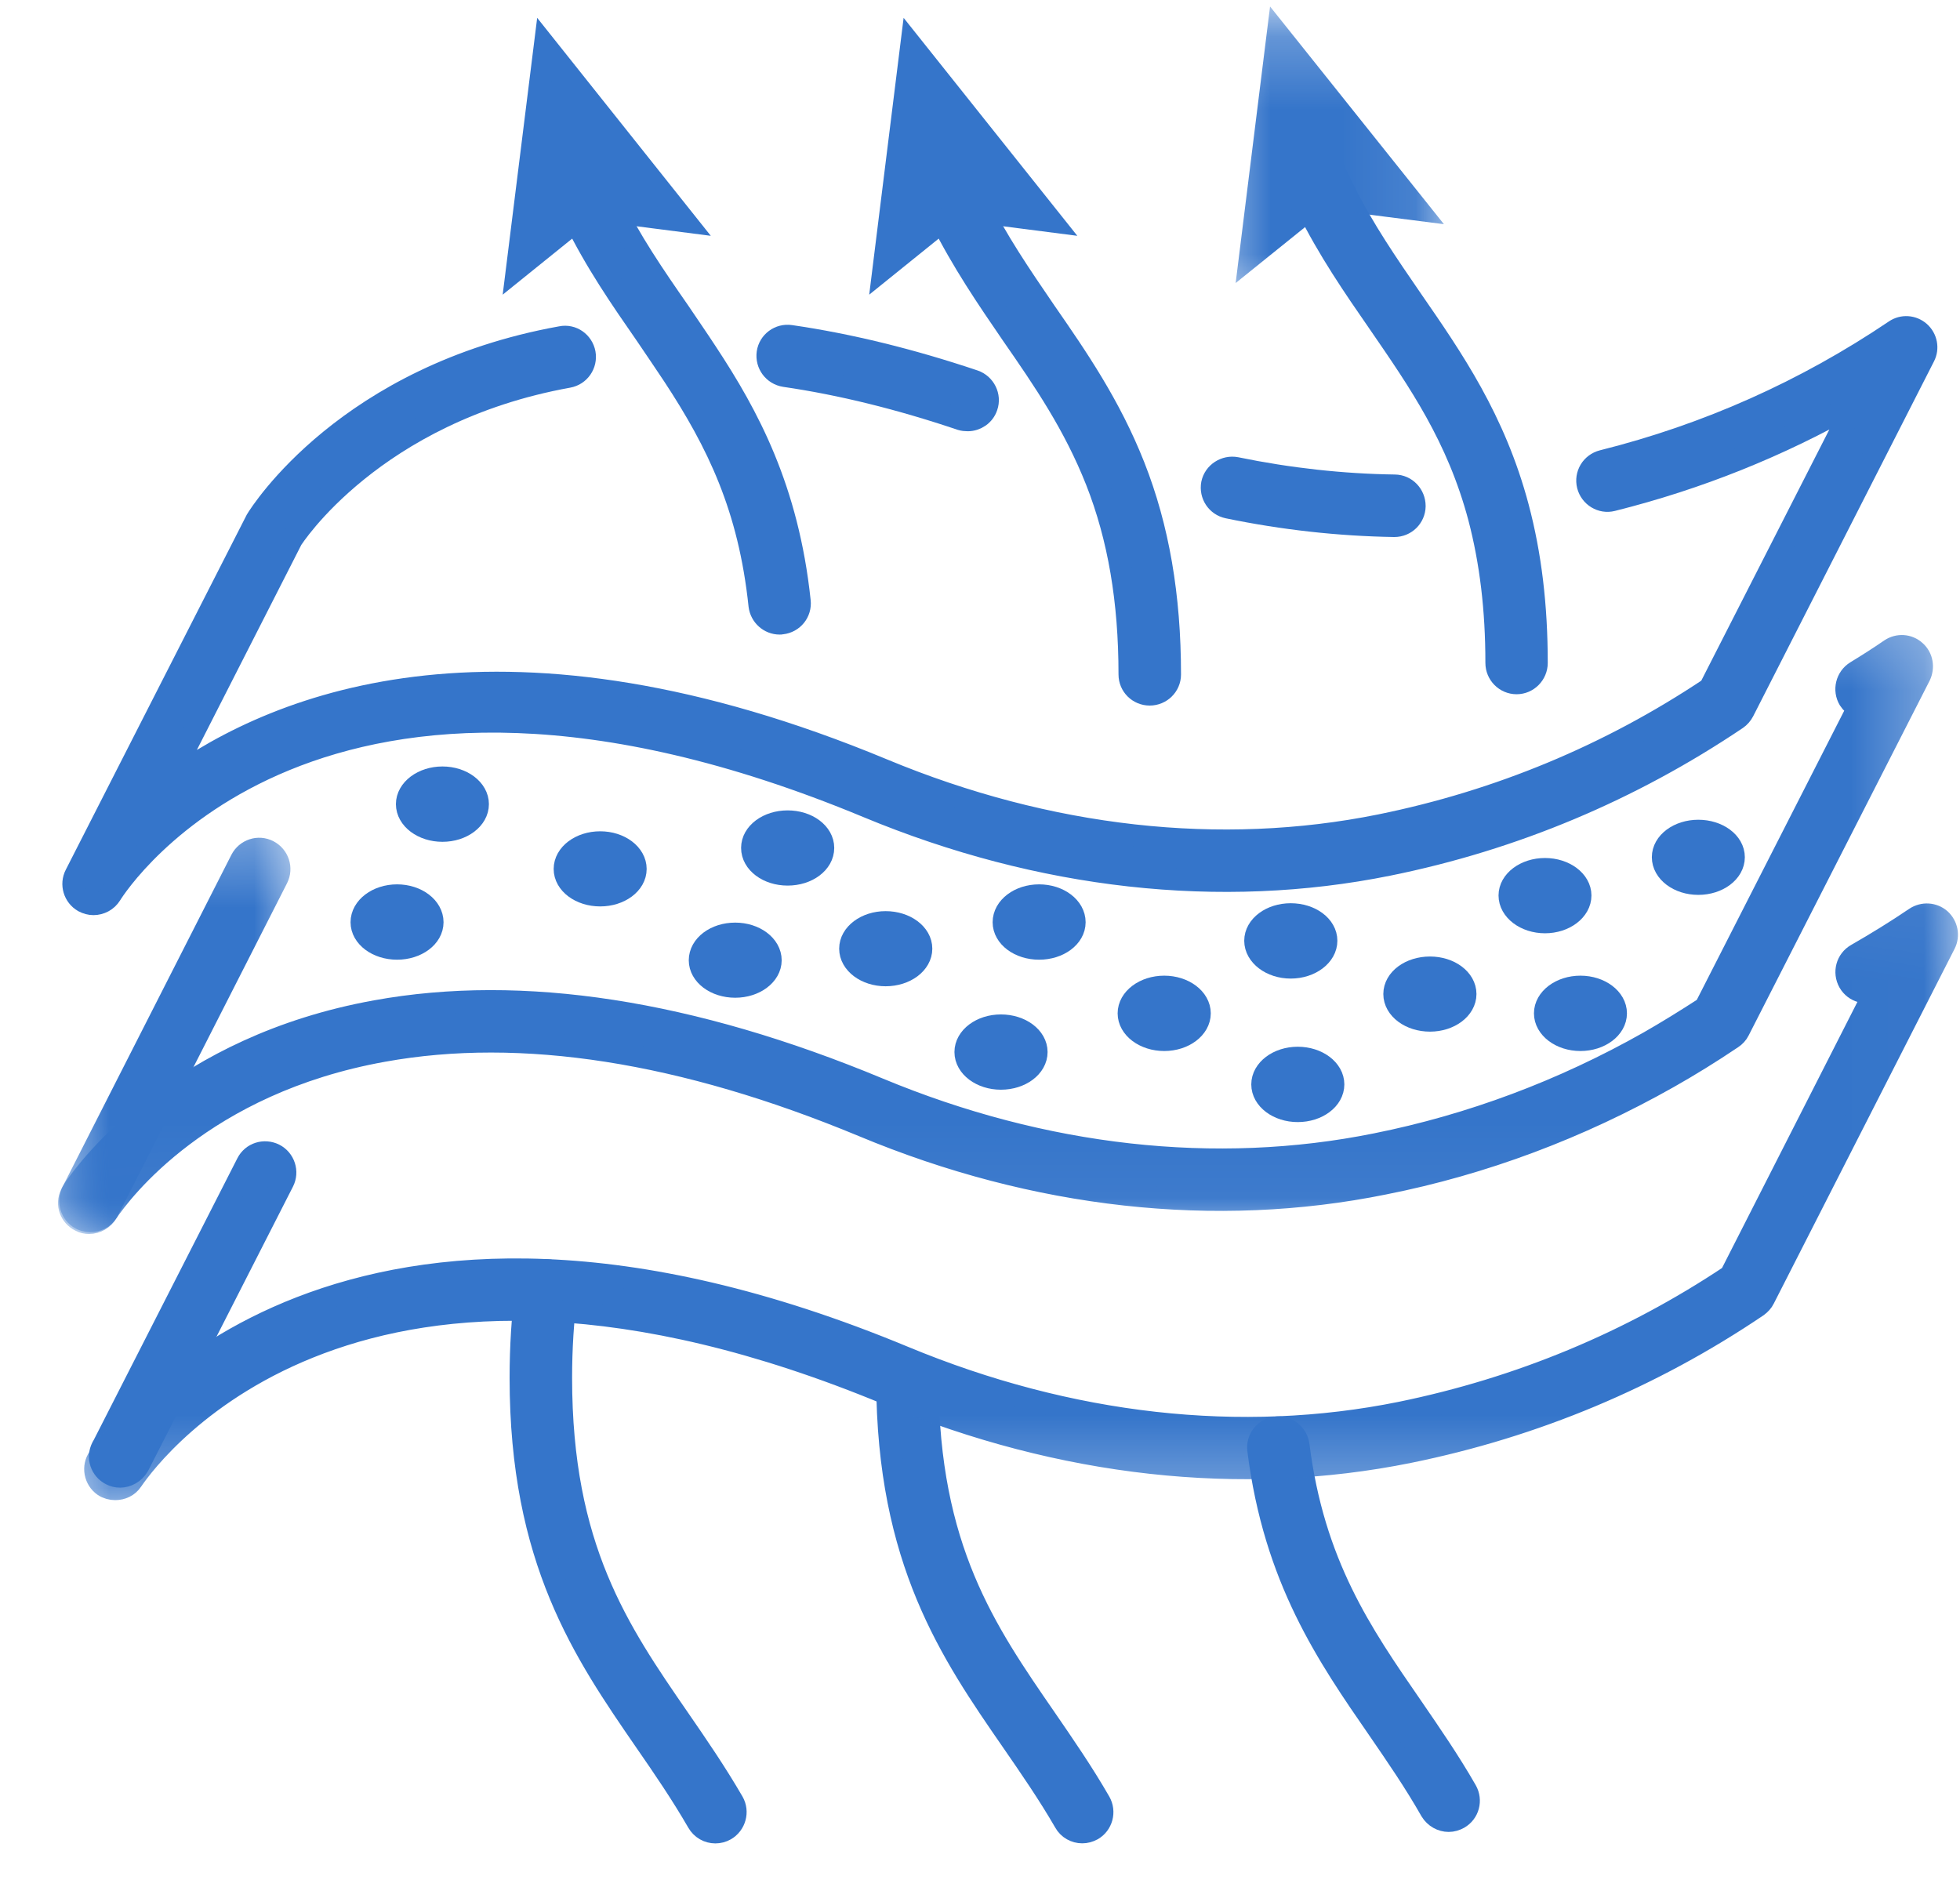
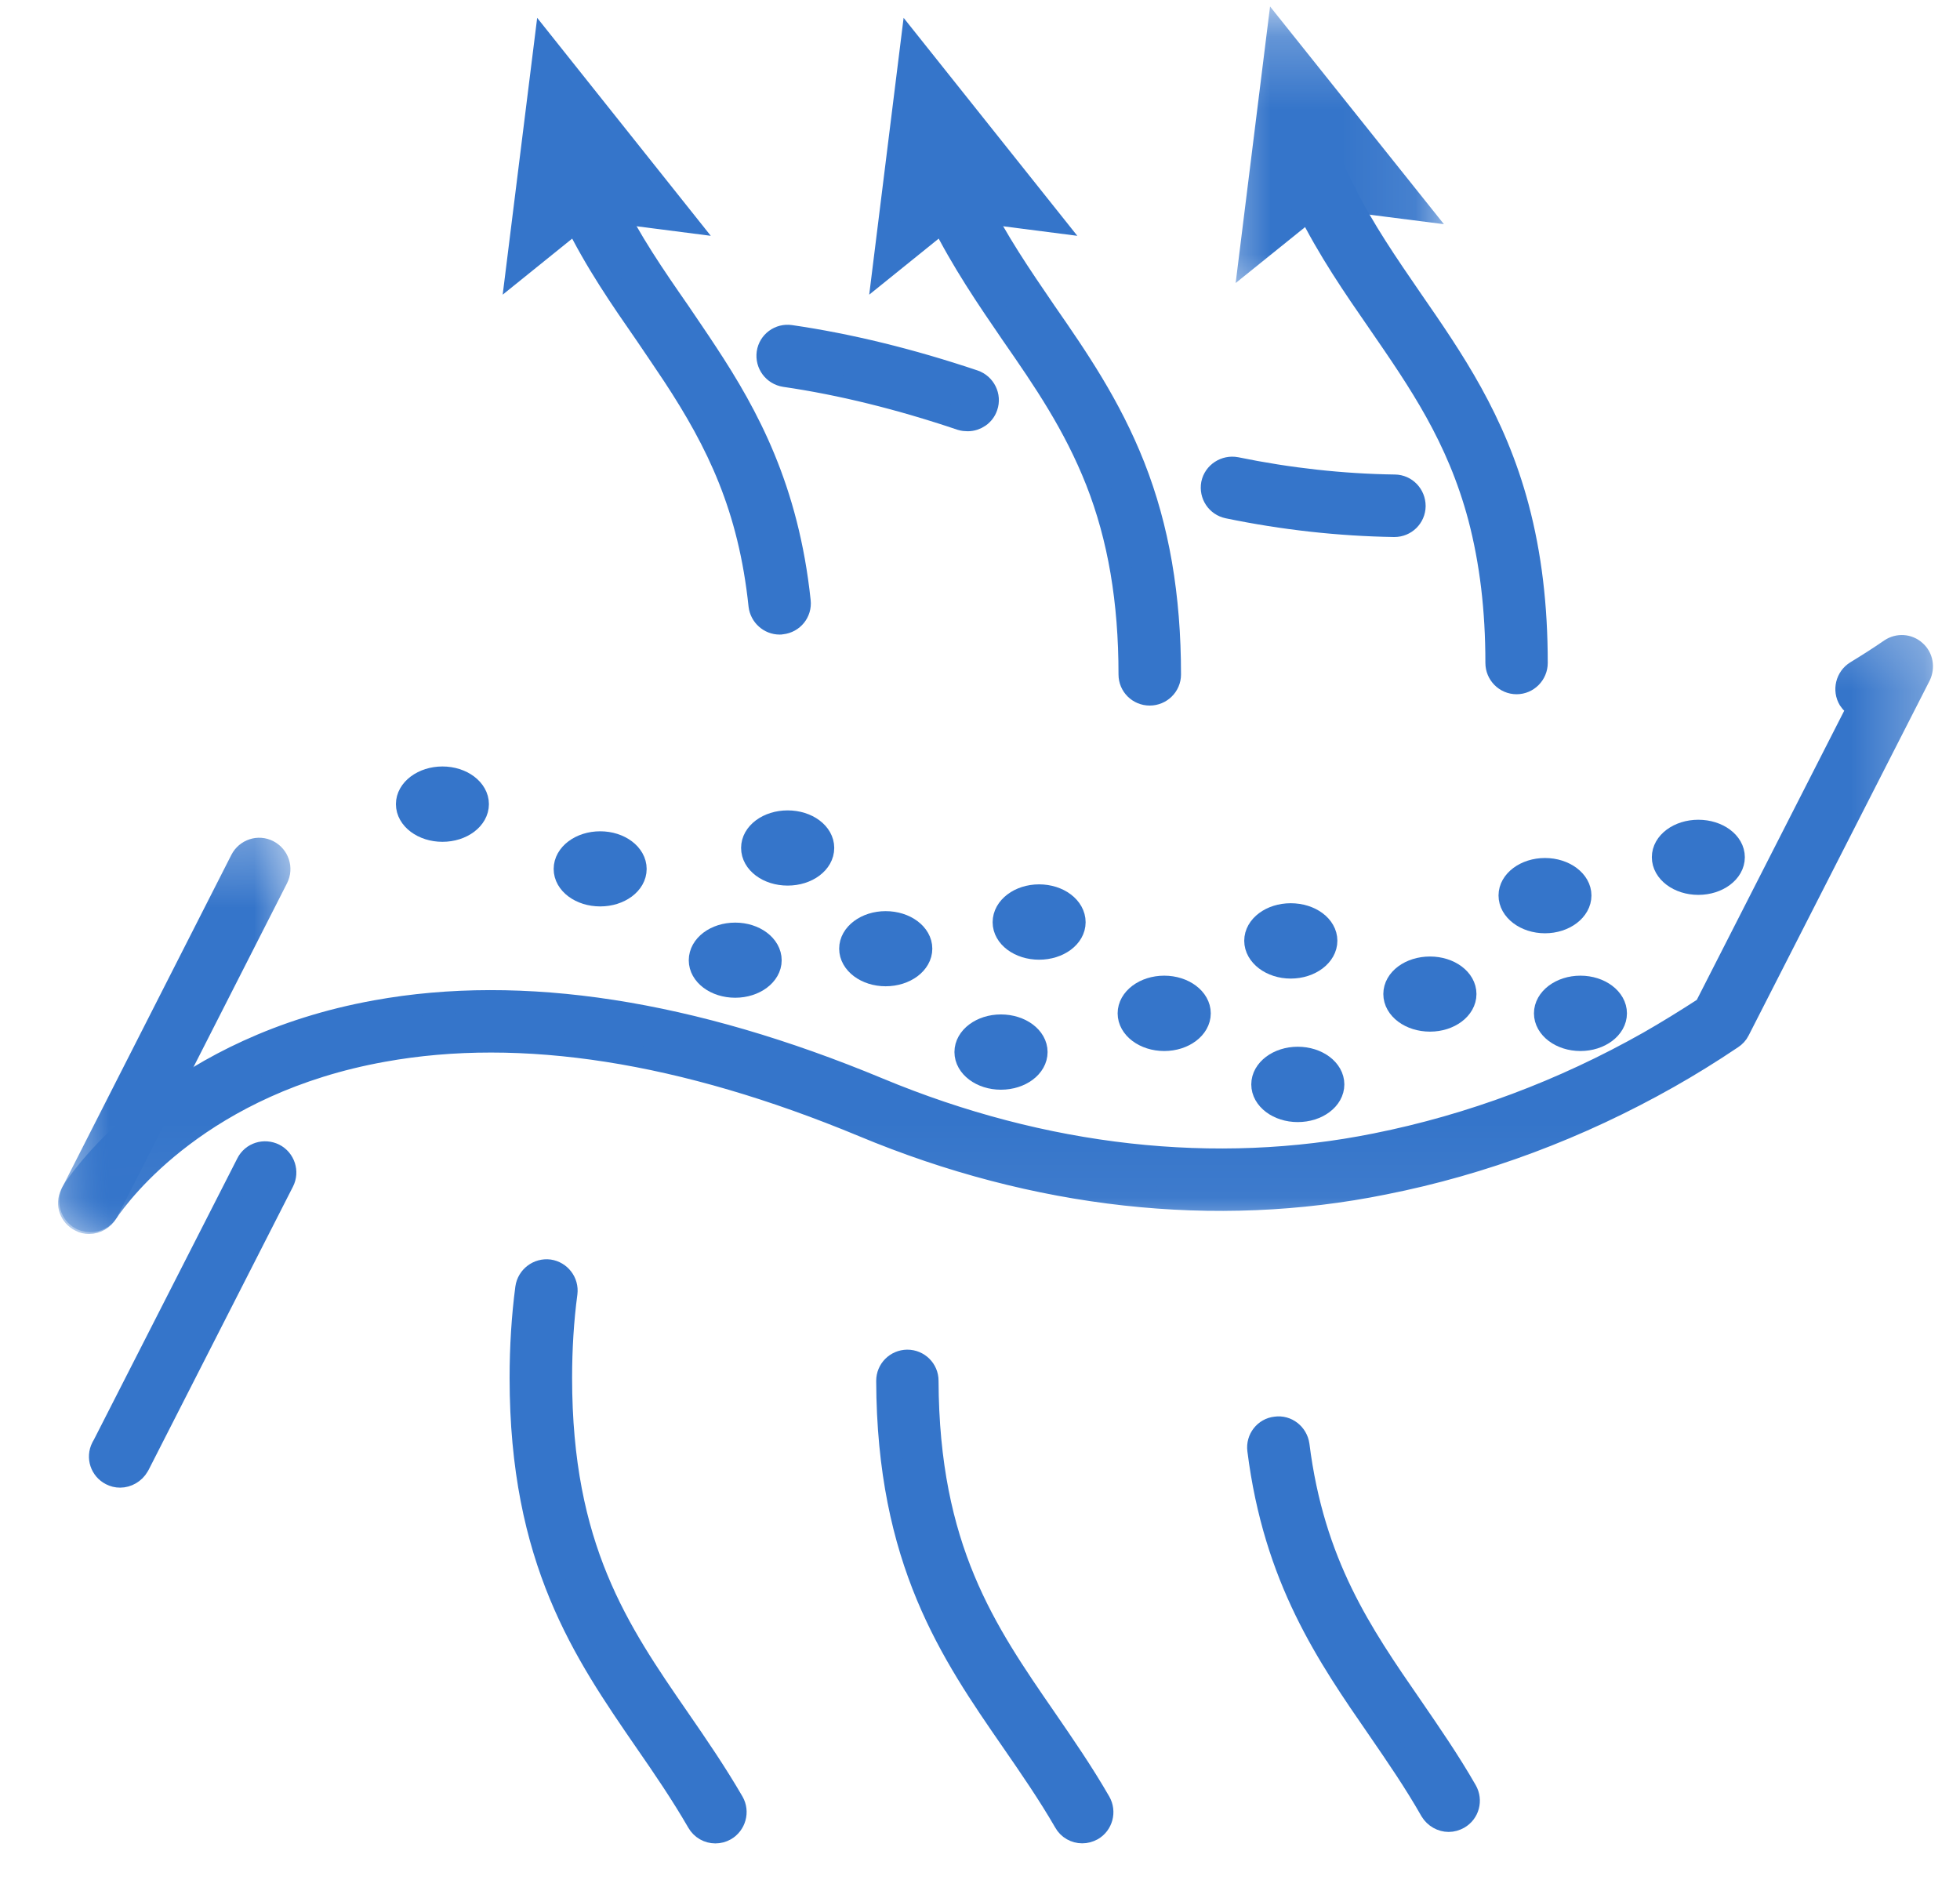
<svg xmlns="http://www.w3.org/2000/svg" fill="none" viewBox="0 0 27 26" height="26" width="27">
  <path stroke-width="0.304" stroke="#3575CA" fill="#3575CA" d="M1.655 20.342C1.609 20.342 1.569 20.332 1.528 20.311C1.393 20.242 1.338 20.078 1.407 19.942L1.412 19.932C1.416 19.925 1.421 19.916 1.426 19.908L3.405 16.026C3.474 15.888 3.641 15.836 3.779 15.905C3.915 15.974 3.97 16.143 3.9 16.279L1.919 20.166C1.914 20.173 1.909 20.185 1.902 20.197C1.85 20.287 1.752 20.342 1.655 20.342Z" />
  <path stroke-width="0.304" stroke="#3575CA" fill="#3575CA" d="M10.74 8.59C10.599 8.59 10.48 8.482 10.463 8.342C10.321 6.991 9.885 6.098 9.277 5.172C9.151 4.981 9.023 4.796 8.896 4.607C8.556 4.117 8.203 3.607 7.913 3.012C7.851 2.885 7.784 2.752 7.729 2.616C7.672 2.473 7.739 2.312 7.882 2.254C8.025 2.195 8.187 2.264 8.244 2.404C8.294 2.531 8.353 2.65 8.411 2.766C8.684 3.324 9.008 3.795 9.354 4.293C9.482 4.484 9.613 4.672 9.74 4.867C10.306 5.727 10.852 6.734 11.016 8.282C11.033 8.435 10.923 8.57 10.771 8.587C10.759 8.59 10.749 8.59 10.74 8.59Z" />
  <path stroke-width="0.304" stroke="#3575CA" fill="#3575CA" d="M9.854 25.243C9.758 25.243 9.665 25.193 9.613 25.102C9.389 24.714 9.137 24.345 8.891 23.99C8.046 22.763 7.172 21.496 7.172 18.981C7.172 18.555 7.198 18.138 7.25 17.743C7.272 17.588 7.415 17.483 7.565 17.502C7.715 17.524 7.822 17.662 7.803 17.814C7.753 18.186 7.729 18.581 7.729 18.981C7.729 21.322 8.515 22.466 9.349 23.675C9.601 24.04 9.861 24.419 10.097 24.826C10.173 24.959 10.125 25.131 9.992 25.207C9.949 25.231 9.904 25.243 9.854 25.243Z" />
  <path stroke-width="0.304" stroke="#3575CA" fill="#3575CA" d="M9.439 3.05L8.141 2.883L7.122 3.705L7.506 0.623L9.439 3.05Z" />
  <path stroke-width="0.304" stroke="#3575CA" fill="#3575CA" d="M20.892 9.412C20.737 9.412 20.614 9.285 20.614 9.133C20.614 8.395 20.535 7.742 20.375 7.13C20.078 6.015 19.549 5.256 18.992 4.446C18.651 3.953 18.299 3.443 18.006 2.85C18.001 2.841 17.998 2.831 17.994 2.822C17.934 2.702 17.88 2.586 17.827 2.457C17.77 2.314 17.837 2.152 17.98 2.095C18.12 2.038 18.284 2.105 18.341 2.248C18.392 2.371 18.446 2.483 18.503 2.6C18.508 2.607 18.513 2.619 18.518 2.629C18.789 3.174 19.111 3.638 19.449 4.131C20.009 4.941 20.59 5.78 20.911 6.989C21.085 7.644 21.169 8.347 21.169 9.133C21.169 9.285 21.045 9.412 20.892 9.412Z" />
  <path stroke-width="0.304" stroke="#3575CA" fill="#3575CA" d="M19.956 25.085C19.861 25.085 19.766 25.033 19.713 24.945C19.49 24.552 19.237 24.185 18.992 23.828C18.287 22.808 17.558 21.753 17.334 19.974C17.315 19.824 17.422 19.683 17.575 19.667C17.727 19.645 17.865 19.755 17.887 19.907C18.094 21.548 18.751 22.503 19.449 23.513C19.699 23.878 19.961 24.256 20.197 24.668C20.273 24.802 20.228 24.971 20.095 25.047C20.052 25.071 20.004 25.085 19.956 25.085Z" />
  <mask height="5" width="5" y="0" x="16" maskUnits="userSpaceOnUse" style="mask-type:luminance" id="mask0_6917_23023">
    <path stroke-width="0.304" stroke="white" fill="white" d="M16.831 0.337H19.88V4.138H16.831V0.337Z" />
  </mask>
  <g mask="url(#mask0_6917_23023)">
    <path stroke-width="0.304" stroke="#3575CA" fill="#3575CA" d="M19.538 2.89L18.238 2.724L17.219 3.545L17.602 0.466L19.538 2.89Z" />
  </g>
  <path stroke-width="0.304" stroke="#3575CA" fill="#3575CA" d="M15.838 9.568C15.684 9.568 15.56 9.445 15.56 9.292C15.56 8.278 15.412 7.408 15.105 6.627C14.797 5.848 14.383 5.243 13.94 4.605C13.602 4.112 13.254 3.602 12.961 3.014C12.897 2.885 12.835 2.752 12.778 2.616C12.721 2.473 12.79 2.312 12.933 2.254C13.073 2.195 13.235 2.264 13.292 2.404C13.342 2.531 13.399 2.65 13.459 2.766C13.733 3.321 14.057 3.793 14.397 4.291C14.838 4.927 15.29 5.584 15.622 6.425C15.955 7.27 16.117 8.208 16.117 9.292C16.117 9.445 15.991 9.568 15.838 9.568Z" />
  <path stroke-width="0.304" stroke="#3575CA" fill="#3575CA" d="M14.908 25.242C14.813 25.242 14.718 25.192 14.668 25.101C14.444 24.713 14.189 24.344 13.944 23.989C13.101 22.77 12.231 21.507 12.222 19.023C12.222 18.869 12.345 18.747 12.498 18.745C12.653 18.745 12.777 18.869 12.777 19.021C12.786 21.334 13.572 22.47 14.401 23.672C14.653 24.039 14.913 24.415 15.149 24.825C15.225 24.958 15.18 25.13 15.046 25.206C15.001 25.23 14.956 25.242 14.908 25.242Z" />
  <path stroke-width="0.304" stroke="#3575CA" fill="#3575CA" d="M14.488 3.05L13.19 2.883L12.171 3.705L12.554 0.623L14.488 3.05Z" />
  <path stroke-width="0.304" stroke="#3575CA" fill="#3575CA" d="M13.331 5.789C13.3 5.789 13.271 5.786 13.24 5.777C12.399 5.493 11.582 5.291 10.811 5.179C10.658 5.155 10.554 5.015 10.575 4.862C10.597 4.71 10.739 4.607 10.889 4.629C11.697 4.746 12.547 4.955 13.419 5.248C13.564 5.298 13.643 5.458 13.593 5.601C13.555 5.717 13.445 5.789 13.331 5.789Z" />
  <path stroke-width="0.304" stroke="#3575CA" fill="#3575CA" d="M19.209 7.246C19.209 7.246 19.206 7.246 19.204 7.246C18.449 7.234 17.677 7.149 16.915 6.991C16.765 6.96 16.67 6.815 16.698 6.665C16.729 6.515 16.879 6.42 17.027 6.448C17.756 6.598 18.492 6.679 19.213 6.689C19.368 6.691 19.487 6.818 19.487 6.972C19.485 7.125 19.361 7.246 19.209 7.246Z" />
-   <path stroke-width="0.304" stroke="#3575CA" fill="#3575CA" d="M1.287 12.455C1.242 12.455 1.197 12.443 1.151 12.419C1.023 12.345 0.973 12.183 1.042 12.05L3.533 7.163C3.593 7.063 4.783 5.176 7.73 4.645C7.882 4.614 8.025 4.717 8.053 4.867C8.08 5.019 7.98 5.164 7.827 5.191C5.138 5.677 4.026 7.417 4.017 7.434L2.314 10.778C3.874 9.642 6.975 8.446 12.166 10.604C14.443 11.55 16.811 11.814 19.014 11.369C20.645 11.038 22.172 10.404 23.553 9.482L25.559 5.548C24.511 6.146 23.389 6.596 22.21 6.891C22.062 6.929 21.912 6.836 21.874 6.689C21.836 6.539 21.927 6.389 22.077 6.351C23.517 5.991 24.87 5.388 26.104 4.555C26.209 4.483 26.347 4.493 26.442 4.576C26.537 4.66 26.564 4.798 26.506 4.91L24.015 9.799C23.994 9.84 23.96 9.878 23.925 9.902C22.465 10.885 20.852 11.564 19.123 11.914C16.811 12.381 14.332 12.105 11.952 11.116C4.355 7.958 1.637 12.143 1.525 12.324C1.473 12.407 1.382 12.455 1.287 12.455Z" />
  <mask height="10" width="28" y="11" x="0" maskUnits="userSpaceOnUse" style="mask-type:luminance" id="mask1_6917_23023">
-     <path stroke-width="0.304" stroke="white" fill="white" d="M0.98 12.065H26.986V20.6H0.98V12.065Z" />
-   </mask>
+     </mask>
  <g mask="url(#mask1_6917_23023)">
    <path stroke-width="0.304" stroke="#3575CA" fill="#3575CA" d="M1.587 20.514C1.535 20.514 1.48 20.5 1.432 20.469C1.306 20.381 1.273 20.207 1.361 20.081C1.685 19.604 4.762 15.501 12.452 18.695C14.732 19.642 17.096 19.907 19.297 19.461C20.933 19.126 22.462 18.492 23.839 17.573L25.842 13.636C25.711 13.707 25.547 13.66 25.473 13.531C25.396 13.395 25.442 13.226 25.575 13.15C25.849 12.993 26.123 12.824 26.387 12.645C26.492 12.576 26.63 12.583 26.726 12.666C26.821 12.752 26.847 12.89 26.79 13.002L24.299 17.89C24.28 17.93 24.246 17.966 24.208 17.994C22.755 18.976 21.14 19.652 19.407 20.004C17.101 20.471 14.622 20.197 12.238 19.209C4.957 16.182 2.118 19.954 1.818 20.395C1.766 20.474 1.678 20.514 1.587 20.514Z" />
  </g>
  <mask height="10" width="27" y="8" x="0" maskUnits="userSpaceOnUse" style="mask-type:luminance" id="mask2_6917_23023">
    <path stroke-width="0.304" stroke="white" fill="white" d="M0.92 8.406H26.587V16.942H0.92V8.406Z" />
  </mask>
  <g mask="url(#mask2_6917_23023)">
    <path stroke-width="0.304" stroke="#3575CA" fill="#3575CA" d="M1.244 16.823C1.192 16.823 1.137 16.809 1.089 16.776C0.963 16.69 0.93 16.516 1.015 16.387C1.234 16.066 2.473 14.418 5.181 13.93C7.193 13.565 9.523 13.925 12.104 14.999C14.376 15.944 16.744 16.209 18.954 15.763C20.264 15.501 21.529 15.027 22.712 14.358C22.962 14.215 23.217 14.058 23.491 13.88L25.599 9.745C25.549 9.724 25.506 9.685 25.475 9.638C25.396 9.507 25.437 9.335 25.568 9.254C25.727 9.157 25.885 9.057 26.044 8.947C26.149 8.878 26.287 8.885 26.382 8.971C26.478 9.054 26.501 9.192 26.447 9.307L23.953 14.196C23.932 14.239 23.898 14.275 23.858 14.301C23.553 14.506 23.267 14.682 22.984 14.842C21.75 15.54 20.433 16.035 19.064 16.306C16.746 16.776 14.264 16.502 11.89 15.511C9.408 14.48 7.184 14.132 5.279 14.477C2.79 14.923 1.673 16.409 1.475 16.702C1.423 16.78 1.335 16.823 1.244 16.823Z" />
  </g>
  <mask height="7" width="5" y="11" x="0" maskUnits="userSpaceOnUse" style="mask-type:luminance" id="mask3_6917_23023">
    <path stroke-width="0.304" stroke="white" fill="white" d="M0.92 11.455H4.028V16.942H0.92V11.455Z" />
  </mask>
  <g mask="url(#mask3_6917_23023)">
    <path stroke-width="0.304" stroke="#3575CA" fill="#3575CA" d="M1.227 16.847C1.189 16.847 1.146 16.84 1.108 16.818C0.972 16.752 0.911 16.592 0.98 16.451L0.982 16.444C0.987 16.432 0.994 16.423 1.001 16.411L3.323 11.845C3.392 11.71 3.559 11.652 3.697 11.724C3.833 11.795 3.888 11.96 3.819 12.098L1.492 16.671C1.489 16.68 1.482 16.69 1.475 16.701C1.423 16.792 1.327 16.847 1.227 16.847Z" />
  </g>
  <path stroke-width="0.304" stroke="#3575CA" fill="#3575CA" d="M8.756 11.971C8.756 12.173 8.537 12.335 8.268 12.335C7.998 12.335 7.779 12.173 7.779 11.971C7.779 11.768 7.998 11.604 8.268 11.604C8.537 11.604 8.756 11.768 8.756 11.971Z" />
-   <path stroke-width="0.304" stroke="#3575CA" fill="#3575CA" d="M5.958 12.705C5.958 12.907 5.739 13.069 5.47 13.069C5.201 13.069 4.981 12.907 4.981 12.705C4.981 12.5 5.201 12.335 5.47 12.335C5.739 12.335 5.958 12.5 5.958 12.705Z" />
  <path stroke-width="0.304" stroke="#3575CA" fill="#3575CA" d="M6.583 11.078C6.583 11.281 6.364 11.445 6.095 11.445C5.826 11.445 5.606 11.281 5.606 11.078C5.606 10.876 5.826 10.711 6.095 10.711C6.364 10.711 6.583 10.876 6.583 11.078Z" />
  <path stroke-width="0.304" stroke="#3575CA" fill="#3575CA" d="M11.34 11.681C11.34 11.886 11.121 12.048 10.85 12.048C10.58 12.048 10.361 11.886 10.361 11.681C10.361 11.478 10.58 11.316 10.85 11.316C11.121 11.316 11.34 11.478 11.34 11.681Z" />
  <path stroke-width="0.304" stroke="#3575CA" fill="#3575CA" d="M10.616 13.229C10.616 13.429 10.397 13.593 10.128 13.593C9.856 13.593 9.64 13.429 9.64 13.229C9.64 13.026 9.856 12.862 10.128 12.862C10.397 12.862 10.616 13.026 10.616 13.229Z" />
  <path stroke-width="0.304" stroke="#3575CA" fill="#3575CA" d="M12.691 13.069C12.691 13.271 12.472 13.435 12.2 13.435C11.931 13.435 11.712 13.271 11.712 13.069C11.712 12.868 11.931 12.704 12.2 12.704C12.472 12.704 12.691 12.868 12.691 13.069Z" />
  <path stroke-width="0.304" stroke="#3575CA" fill="#3575CA" d="M14.803 12.705C14.803 12.907 14.584 13.069 14.314 13.069C14.045 13.069 13.826 12.907 13.826 12.705C13.826 12.5 14.045 12.335 14.314 12.335C14.584 12.335 14.803 12.5 14.803 12.705Z" />
  <path stroke-width="0.304" stroke="#3575CA" fill="#3575CA" d="M14.279 14.493C14.279 14.696 14.06 14.86 13.788 14.86C13.519 14.86 13.3 14.696 13.3 14.493C13.3 14.291 13.519 14.127 13.788 14.127C14.06 14.127 14.279 14.291 14.279 14.493Z" />
  <path stroke-width="0.304" stroke="#3575CA" fill="#3575CA" d="M16.527 13.96C16.527 14.162 16.308 14.327 16.038 14.327C15.767 14.327 15.548 14.162 15.548 13.96C15.548 13.758 15.767 13.593 16.038 13.593C16.308 13.593 16.527 13.758 16.527 13.96Z" />
  <path stroke-width="0.304" stroke="#3575CA" fill="#3575CA" d="M18.271 12.96C18.271 13.162 18.052 13.329 17.78 13.329C17.511 13.329 17.292 13.162 17.292 12.96C17.292 12.757 17.511 12.595 17.78 12.595C18.052 12.595 18.271 12.757 18.271 12.96Z" />
  <path stroke-width="0.304" stroke="#3575CA" fill="#3575CA" d="M18.367 14.939C18.367 15.142 18.148 15.306 17.877 15.306C17.608 15.306 17.389 15.142 17.389 14.939C17.389 14.737 17.608 14.572 17.877 14.572C18.148 14.572 18.367 14.737 18.367 14.939Z" />
  <path stroke-width="0.304" stroke="#3575CA" fill="#3575CA" d="M20.187 13.694C20.187 13.896 19.968 14.06 19.699 14.06C19.427 14.06 19.208 13.896 19.208 13.694C19.208 13.491 19.427 13.329 19.699 13.329C19.968 13.329 20.187 13.491 20.187 13.694Z" />
  <path stroke-width="0.304" stroke="#3575CA" fill="#3575CA" d="M21.771 12.336C21.771 12.539 21.552 12.705 21.283 12.705C21.014 12.705 20.795 12.539 20.795 12.336C20.795 12.136 21.014 11.972 21.283 11.972C21.552 11.972 21.771 12.136 21.771 12.336Z" />
  <path stroke-width="0.304" stroke="#3575CA" fill="#3575CA" d="M22.26 13.96C22.26 14.162 22.041 14.327 21.771 14.327C21.502 14.327 21.283 14.162 21.283 13.96C21.283 13.758 21.502 13.593 21.771 13.593C22.041 13.593 22.26 13.758 22.26 13.96Z" />
  <path stroke-width="0.304" stroke="#3575CA" fill="#3575CA" d="M23.884 11.809C23.884 12.012 23.665 12.176 23.395 12.176C23.126 12.176 22.907 12.012 22.907 11.809C22.907 11.607 23.126 11.445 23.395 11.445C23.665 11.445 23.884 11.607 23.884 11.809Z" />
</svg>